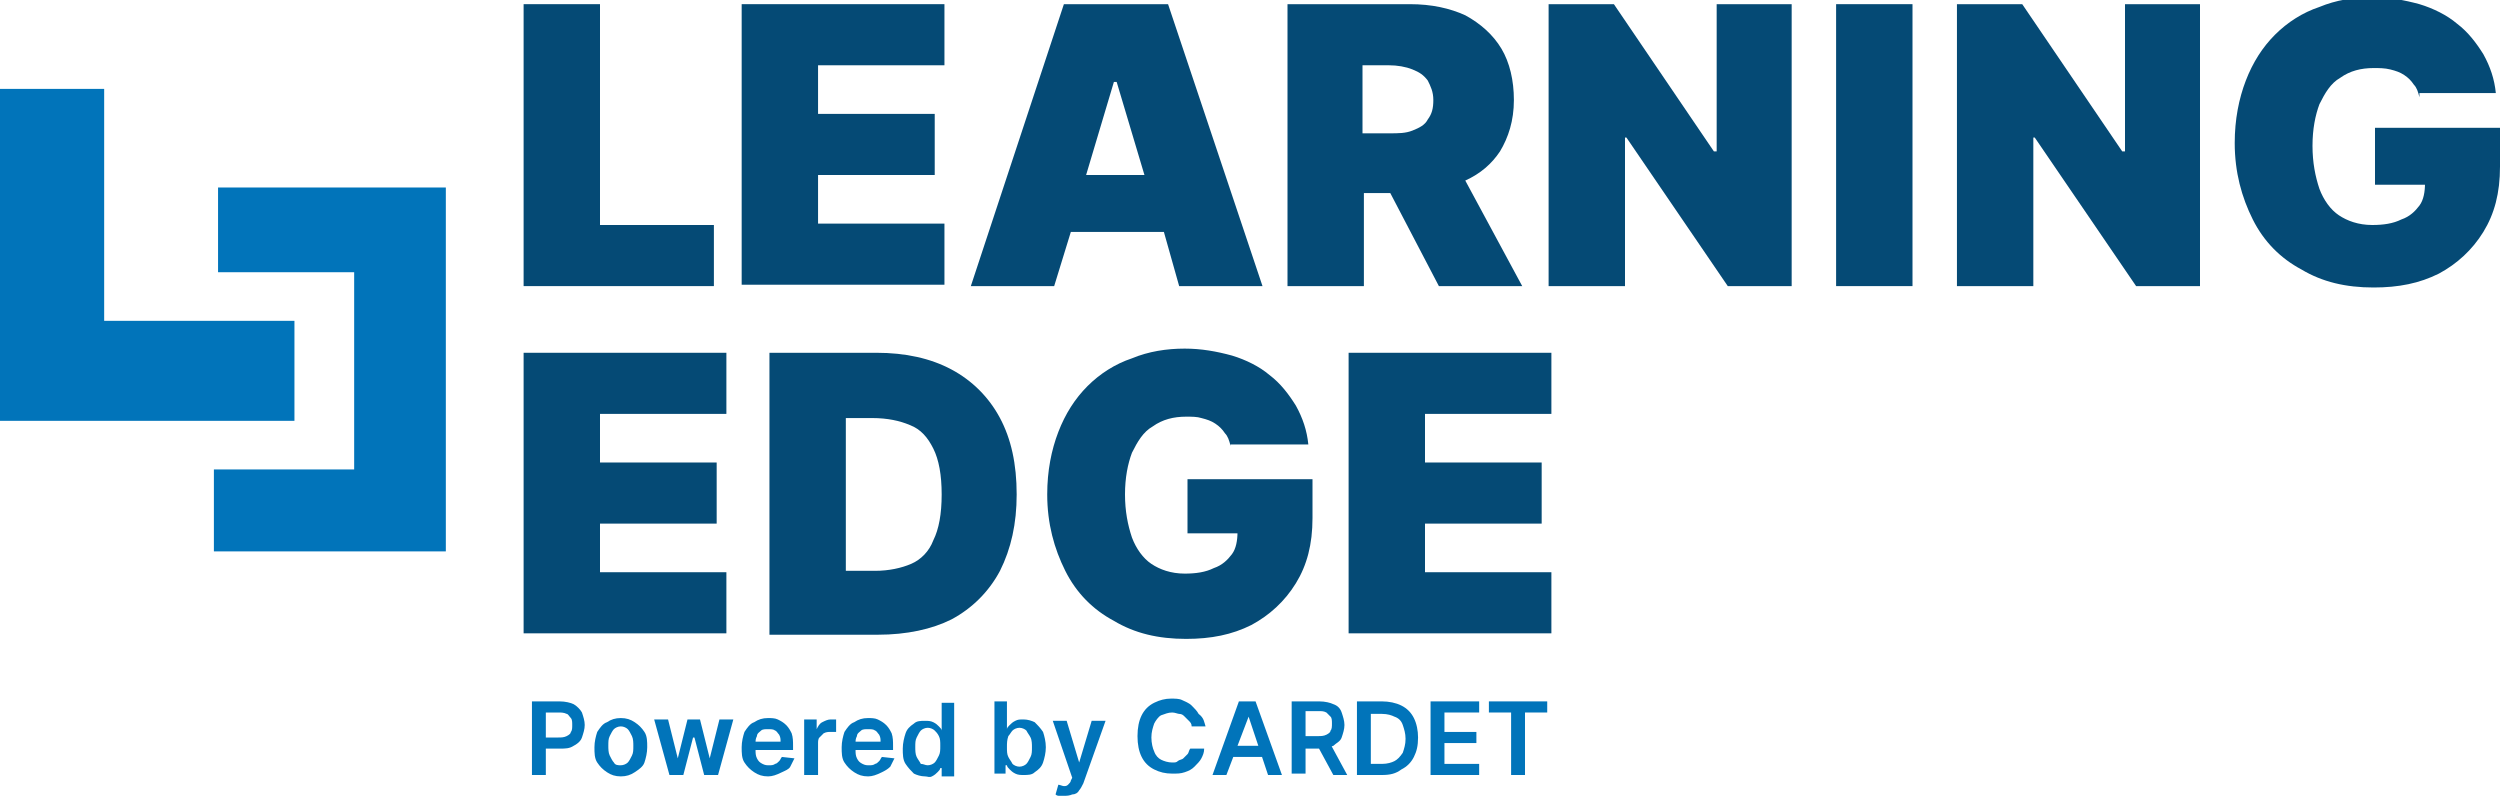
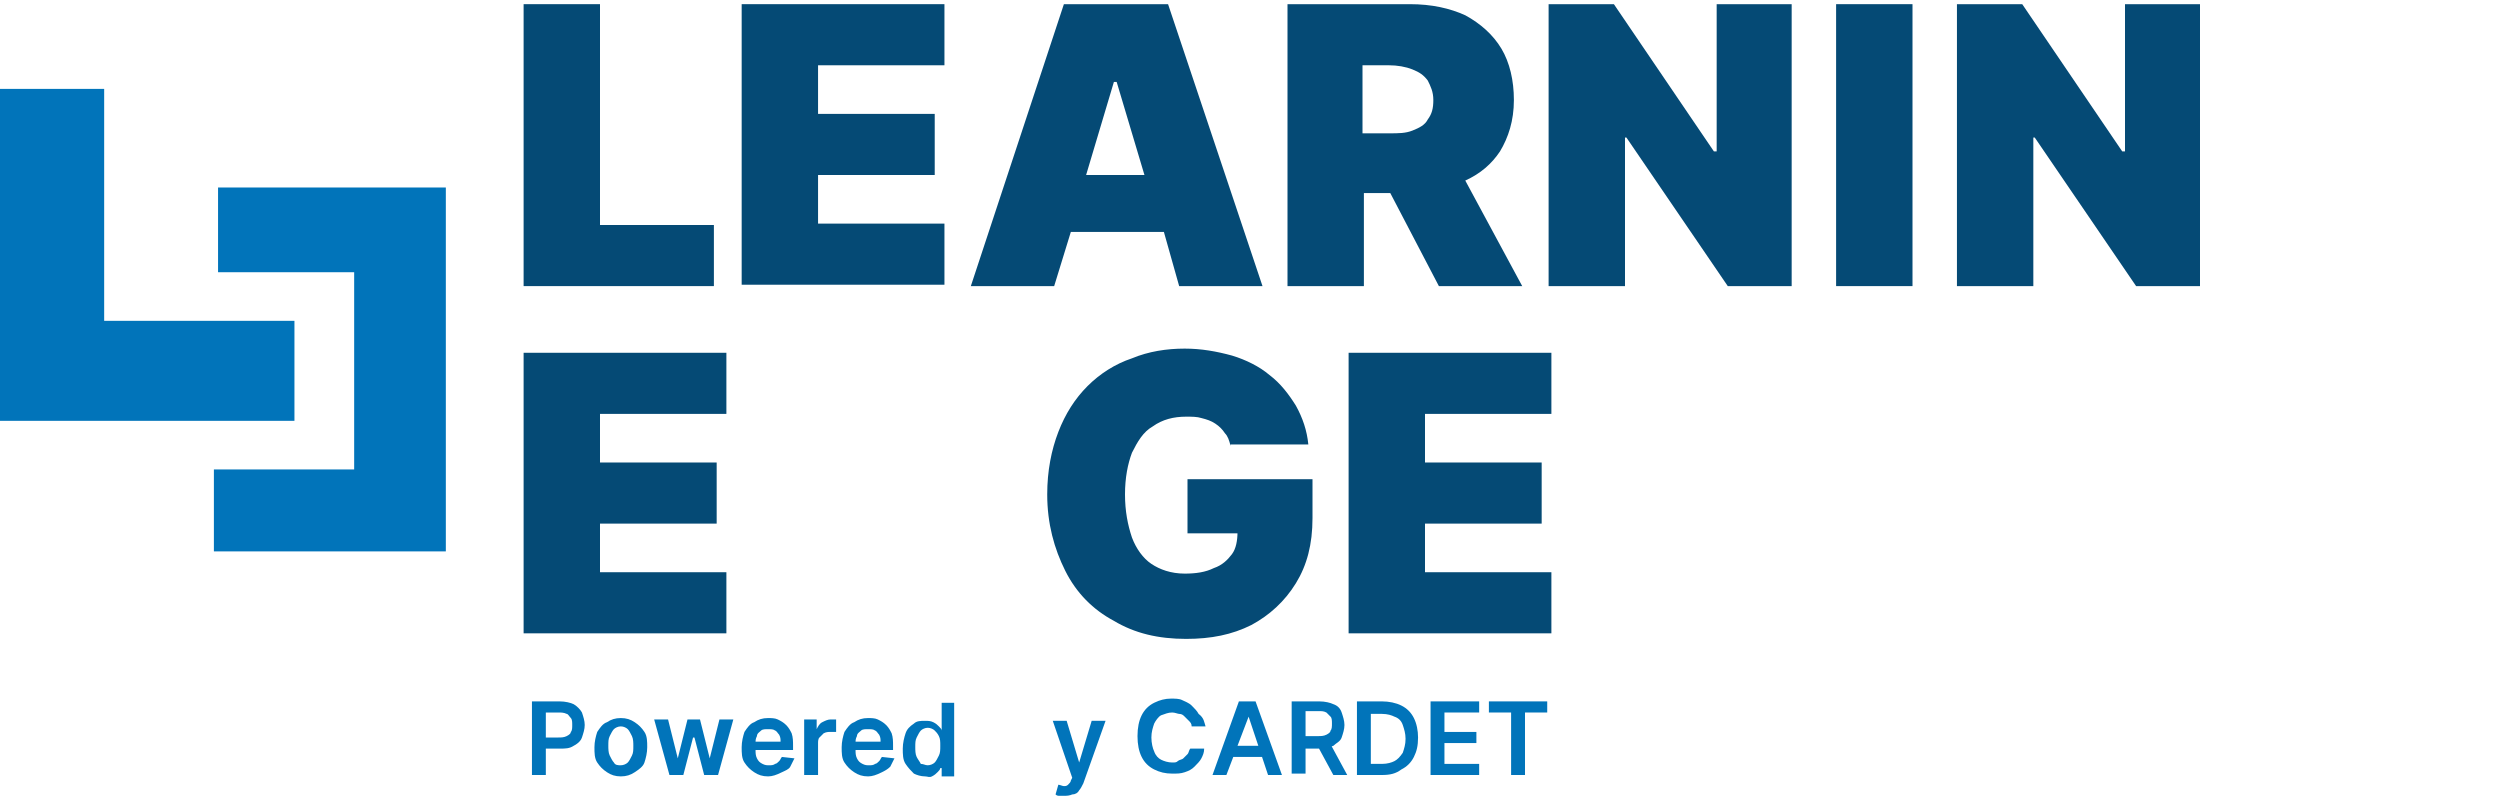
<svg xmlns="http://www.w3.org/2000/svg" width="180" height="58" viewBox="0 0 180 58" fill="none">
  <g clip-path="url(#clip0_33_2)">
    <path d="M7.5 23.1V6.4H0V30.3H21.2V23.1H7.5Z" fill="#0174BA" />
    <path d="M15.7 13.5V19.6H25.5V22.8V27.5V33.8H15.4V39.7H32.1V13.5H15.7Z" fill="#0174BA" />
    <path d="M37.7 20.6V0.3H43.2V16.2H51.4V20.6H37.7Z" fill="#054A75" />
    <path d="M53.4 20.6V0.3H68V4.7H58.9V8.2H67.3V12.6H58.9V16.1H68V20.5H53.4V20.6Z" fill="#054A75" />
    <path d="M84.9 20.6H90.9L84.1 0.3H76.6L69.9 20.6H75.9L77.1 16.7H83.8L84.9 20.6ZM78.2 12.6L80.2 5.9H80.4L82.4 12.6H78.2Z" fill="#054A75" />
    <path d="M103.6 20.6H109.6L105.5 13C106.6 12.5 107.4 11.8 108 10.9C108.6 9.9 109 8.7 109 7.2C109 5.8 108.7 4.5 108.1 3.5C107.5 2.5 106.6 1.7 105.5 1.1C104.4 0.6 103.1 0.3 101.5 0.3H92.7V20.6H98.2V13.9H100.1L103.6 20.6ZM98.1 4.7H100C100.6 4.7 101.2 4.8 101.7 5C102.2 5.2 102.5 5.4 102.8 5.8C103 6.2 103.2 6.6 103.2 7.2C103.2 7.8 103.1 8.2 102.8 8.6C102.6 9 102.2 9.2 101.7 9.4C101.2 9.6 100.7 9.6 100 9.6H98.1V4.7Z" fill="#054A75" />
    <path d="M129 0.3V20.6H124.4L117.1 9.9H117V20.6H111.5V0.3H116.2L123.4 10.9H123.6V0.3H129Z" fill="#054A75" />
    <path d="M137.7 0.3V20.6H132.2V0.3H137.7Z" fill="#054A75" />
    <path d="M158.4 0.3V20.6H153.8L146.5 9.9H146.4V20.6H140.9V0.3H145.6L152.8 10.9H153V0.3H158.4Z" fill="#054A75" />
-     <path d="M174.2 7C174.1 6.6 174 6.3 173.8 6.1C173.6 5.8 173.4 5.6 173.1 5.4C172.8 5.2 172.5 5.1 172.1 5C171.7 4.9 171.3 4.9 170.9 4.9C170 4.9 169.2 5.1 168.5 5.6C167.8 6 167.4 6.7 167 7.5C166.7 8.3 166.5 9.3 166.5 10.5C166.5 11.7 166.7 12.7 167 13.6C167.3 14.4 167.8 15.1 168.4 15.5C169 15.9 169.8 16.2 170.8 16.2C171.6 16.2 172.3 16.1 172.9 15.8C173.5 15.6 173.9 15.2 174.2 14.8C174.5 14.4 174.6 13.8 174.6 13.2L175.6 13.3H171V9.2H180V12C180 13.9 179.6 15.4 178.8 16.7C178 18 176.9 19 175.6 19.7C174.2 20.4 172.7 20.7 170.9 20.7C168.9 20.7 167.2 20.3 165.7 19.4C164.2 18.6 163 17.4 162.2 15.8C161.4 14.2 160.9 12.4 160.9 10.3C160.9 8.6 161.2 7.1 161.7 5.8C162.2 4.5 162.9 3.4 163.8 2.5C164.7 1.6 165.8 0.9 167 0.5C168.2 -1.2219e-05 169.5 -0.2 170.8 -0.2C172 -0.2 173.1 -1.2219e-05 174.2 0.3C175.2 0.6 176.2 1.1 176.9 1.7C177.7 2.3 178.3 3.1 178.8 3.9C179.3 4.8 179.6 5.7 179.7 6.7H174.2V7Z" fill="#054A75" />
    <path d="M37.7 45.7V25.4H52.3V29.8H43.2V33.3H51.6V37.7H43.2V41.2H52.3V45.6H37.7V45.7Z" fill="#054A75" />
-     <path d="M63.2 45.7H55.4V25.4H63.1C65.2 25.4 67 25.8 68.5 26.6C70 27.4 71.2 28.6 72 30.1C72.8 31.6 73.2 33.4 73.2 35.6C73.2 37.7 72.8 39.5 72 41.1C71.2 42.6 70 43.8 68.5 44.6C67.1 45.3 65.3 45.7 63.2 45.7ZM60.9 41.1H63C64 41.1 64.9 40.9 65.6 40.6C66.3 40.3 66.9 39.7 67.2 38.9C67.6 38.1 67.8 37 67.8 35.6C67.8 34.2 67.6 33.1 67.2 32.3C66.8 31.5 66.3 30.9 65.5 30.6C64.8 30.3 63.9 30.1 62.8 30.1H60.9V41.1Z" fill="#054A75" />
    <path d="M88.6 32.1C88.5 31.7 88.4 31.4 88.2 31.2C88 30.9 87.8 30.7 87.5 30.5C87.2 30.3 86.9 30.2 86.5 30.1C86.2 30 85.8 30 85.4 30C84.5 30 83.7 30.2 83 30.7C82.3 31.1 81.9 31.8 81.5 32.6C81.2 33.4 81 34.4 81 35.6C81 36.8 81.2 37.8 81.5 38.7C81.8 39.5 82.3 40.2 82.9 40.6C83.5 41 84.3 41.3 85.3 41.3C86.1 41.3 86.8 41.2 87.4 40.9C88 40.7 88.4 40.3 88.7 39.9C89 39.5 89.1 38.9 89.1 38.3L90.1 38.4H85.5V34.5H94.5V37.3C94.5 39.2 94.1 40.7 93.3 42C92.5 43.3 91.4 44.3 90.1 45C88.7 45.7 87.2 46 85.4 46C83.4 46 81.7 45.6 80.2 44.7C78.7 43.9 77.5 42.7 76.7 41.1C75.9 39.5 75.4 37.7 75.4 35.6C75.4 33.9 75.7 32.4 76.2 31.1C76.7 29.8 77.4 28.7 78.3 27.8C79.2 26.9 80.3 26.2 81.5 25.8C82.7 25.3 84 25.1 85.3 25.1C86.5 25.1 87.6 25.3 88.7 25.6C89.7 25.9 90.7 26.4 91.4 27C92.2 27.6 92.8 28.4 93.3 29.2C93.8 30.1 94.1 31 94.2 32H88.6V32.1Z" fill="#054A75" />
    <path d="M97.1 45.7V25.4H111.7V29.8H102.6V33.3H111V37.7H102.6V41.2H111.7V45.6H97.1V45.7Z" fill="#054A75" />
    <path d="M38.3 55.8V50.5H40.3C40.7 50.5 41.1 50.6 41.3 50.7C41.5 50.8 41.8 51.1 41.9 51.3C42 51.6 42.1 51.9 42.1 52.2C42.1 52.5 42 52.8 41.9 53.1C41.8 53.4 41.5 53.6 41.3 53.7C41 53.9 40.7 53.9 40.3 53.9H39V53.1H40.2C40.4 53.1 40.6 53.1 40.8 53C41 52.9 41.1 52.8 41.1 52.7C41.2 52.6 41.2 52.4 41.2 52.2C41.2 52 41.2 51.8 41.1 51.7C41 51.6 40.9 51.4 40.8 51.4C40.6 51.3 40.4 51.3 40.2 51.3H39.3V55.8H38.3Z" fill="#0174BA" />
    <path d="M44.7 55.9C44.3 55.9 44 55.8 43.7 55.6C43.4 55.4 43.2 55.2 43 54.9C42.8 54.6 42.8 54.2 42.8 53.8C42.8 53.4 42.9 53 43 52.7C43.2 52.4 43.4 52.1 43.7 52C44 51.8 44.3 51.7 44.7 51.7C45.1 51.7 45.4 51.8 45.7 52C46 52.2 46.2 52.4 46.4 52.7C46.6 53 46.6 53.4 46.6 53.8C46.6 54.2 46.5 54.6 46.4 54.9C46.3 55.2 46 55.4 45.7 55.6C45.4 55.8 45.1 55.9 44.7 55.9ZM44.7 55.1C44.9 55.1 45.1 55 45.2 54.9C45.3 54.8 45.4 54.6 45.5 54.4C45.6 54.2 45.6 54 45.6 53.7C45.6 53.5 45.6 53.2 45.5 53C45.4 52.8 45.3 52.6 45.2 52.5C45.1 52.4 44.9 52.3 44.7 52.3C44.5 52.3 44.3 52.4 44.2 52.5C44.1 52.6 44 52.8 43.9 53C43.8 53.2 43.8 53.4 43.8 53.7C43.8 53.9 43.8 54.2 43.9 54.4C44 54.6 44.1 54.8 44.2 54.9C44.3 55.1 44.5 55.1 44.7 55.1Z" fill="#0174BA" />
    <path d="M48.2 55.8L47.1 51.8H48.1L48.8 54.6L49.5 51.8H50.4L51.1 54.6L51.8 51.8H52.8L51.7 55.8H50.7L50 53.1H49.9L49.2 55.8H48.2Z" fill="#0174BA" />
    <path d="M55.3 55.9C54.9 55.9 54.6 55.8 54.3 55.6C54 55.4 53.8 55.2 53.6 54.9C53.4 54.6 53.4 54.2 53.4 53.8C53.4 53.4 53.5 53 53.6 52.7C53.8 52.4 54 52.1 54.3 52C54.6 51.8 54.9 51.7 55.3 51.7C55.5 51.7 55.8 51.7 56 51.8C56.2 51.9 56.4 52 56.6 52.2C56.8 52.4 56.9 52.6 57 52.8C57.1 53.1 57.1 53.4 57.1 53.7V54H53.8V53.4H56.2C56.2 53.2 56.2 53.1 56.1 52.9C56 52.8 55.9 52.6 55.8 52.6C55.7 52.5 55.5 52.5 55.3 52.5C55.1 52.5 54.9 52.5 54.8 52.6C54.7 52.7 54.5 52.8 54.5 53C54.4 53.2 54.4 53.3 54.4 53.5V54C54.4 54.2 54.4 54.4 54.5 54.6C54.6 54.8 54.7 54.9 54.9 55C55.1 55.1 55.2 55.1 55.4 55.1C55.5 55.1 55.7 55.1 55.8 55C55.9 55 56 54.9 56.1 54.8C56.2 54.7 56.2 54.6 56.3 54.5L57.2 54.6C57.1 54.8 57 55 56.9 55.2C56.8 55.4 56.5 55.5 56.3 55.6C55.9 55.8 55.6 55.9 55.3 55.9Z" fill="#0174BA" />
    <path d="M57.9 55.8V51.8H58.8V52.5C58.9 52.3 59 52.1 59.2 52C59.4 51.9 59.6 51.8 59.8 51.8C59.9 51.8 59.9 51.8 60 51.8C60.1 51.8 60.1 51.8 60.2 51.8V52.7C60.2 52.7 60.1 52.7 60 52.7C59.9 52.7 59.8 52.7 59.8 52.7C59.6 52.7 59.5 52.7 59.3 52.8C59.2 52.9 59.1 53 59 53.1C58.9 53.2 58.9 53.4 58.9 53.5V55.8H57.9Z" fill="#0174BA" />
    <path d="M62.5 55.9C62.1 55.9 61.8 55.8 61.5 55.6C61.2 55.4 61 55.2 60.8 54.9C60.6 54.6 60.6 54.2 60.6 53.8C60.6 53.4 60.7 53 60.8 52.7C61 52.4 61.2 52.1 61.5 52C61.8 51.8 62.1 51.7 62.5 51.7C62.7 51.7 63 51.7 63.2 51.8C63.4 51.9 63.6 52 63.8 52.2C64 52.4 64.1 52.6 64.2 52.8C64.3 53.1 64.3 53.4 64.3 53.7V54H61V53.4H63.4C63.4 53.2 63.4 53.1 63.3 52.9C63.2 52.8 63.1 52.6 63 52.6C62.9 52.5 62.7 52.5 62.5 52.5C62.3 52.5 62.1 52.5 62 52.6C61.9 52.7 61.7 52.8 61.7 53C61.6 53.2 61.6 53.3 61.6 53.5V54C61.6 54.2 61.6 54.4 61.7 54.6C61.8 54.8 61.9 54.9 62.1 55C62.3 55.1 62.4 55.1 62.6 55.1C62.7 55.1 62.9 55.1 63 55C63.1 55 63.2 54.9 63.3 54.8C63.4 54.7 63.4 54.6 63.5 54.5L64.4 54.6C64.3 54.8 64.2 55 64.1 55.2C63.9 55.4 63.7 55.5 63.5 55.6C63.1 55.8 62.8 55.9 62.5 55.9Z" fill="#0174BA" />
    <path d="M66.6 55.9C66.3 55.9 66 55.8 65.8 55.7C65.6 55.5 65.4 55.3 65.2 55C65 54.7 65 54.3 65 53.9C65 53.5 65.1 53.1 65.2 52.8C65.3 52.5 65.5 52.3 65.8 52.1C66 51.9 66.3 51.9 66.6 51.9C66.8 51.9 67 51.9 67.2 52C67.4 52.1 67.5 52.2 67.6 52.3C67.7 52.4 67.8 52.5 67.8 52.6V50.6H68.7V55.9H67.8V55.3H67.7C67.7 55.4 67.6 55.5 67.5 55.6C67.4 55.7 67.3 55.8 67.1 55.9C66.9 56 66.8 55.9 66.6 55.9ZM66.8 55.1C67 55.1 67.2 55 67.3 54.9C67.4 54.8 67.5 54.6 67.6 54.4C67.7 54.2 67.7 54 67.7 53.7C67.7 53.4 67.7 53.2 67.6 53C67.5 52.8 67.4 52.7 67.3 52.6C67.2 52.5 67 52.4 66.8 52.4C66.6 52.4 66.4 52.5 66.3 52.6C66.2 52.7 66.1 52.9 66 53.1C65.9 53.3 65.9 53.5 65.9 53.8C65.9 54 65.9 54.3 66 54.5C66.1 54.7 66.2 54.8 66.3 55C66.5 55 66.6 55.1 66.8 55.1Z" fill="#0174BA" />
-     <path d="M71.6 55.8V50.5H72.5V52.5C72.5 52.4 72.6 52.3 72.7 52.2C72.8 52.1 72.9 52 73.1 51.9C73.3 51.8 73.4 51.8 73.7 51.8C74 51.8 74.3 51.9 74.5 52C74.7 52.2 74.9 52.4 75.1 52.7C75.2 53 75.3 53.4 75.3 53.8C75.3 54.2 75.2 54.6 75.1 54.9C75 55.2 74.8 55.4 74.5 55.6C74.3 55.8 74 55.8 73.7 55.8C73.5 55.8 73.3 55.8 73.1 55.7C72.9 55.6 72.8 55.5 72.7 55.4C72.6 55.3 72.5 55.2 72.5 55.1H72.4V55.7H71.6V55.8ZM72.5 53.8C72.5 54.1 72.5 54.3 72.6 54.5C72.7 54.7 72.8 54.8 72.9 55C73 55.1 73.2 55.2 73.4 55.2C73.6 55.2 73.8 55.1 73.9 55C74 54.9 74.1 54.7 74.2 54.5C74.3 54.3 74.3 54.1 74.3 53.8C74.3 53.6 74.3 53.3 74.2 53.1C74.1 52.9 74 52.8 73.9 52.6C73.8 52.5 73.6 52.4 73.4 52.4C73.2 52.4 73 52.5 72.9 52.6C72.8 52.7 72.7 52.9 72.6 53C72.5 53.3 72.5 53.5 72.5 53.8Z" fill="#0174BA" />
    <path d="M76.7 57.3C76.6 57.3 76.5 57.3 76.3 57.3C76.2 57.3 76.1 57.3 76 57.2L76.2 56.5C76.3 56.5 76.5 56.6 76.6 56.6C76.7 56.6 76.8 56.6 76.9 56.5C77 56.4 77.1 56.3 77.1 56.2L77.2 56L75.8 51.9H76.8L77.7 54.9L78.6 51.9H79.6L78 56.4C77.9 56.6 77.8 56.8 77.7 56.9C77.6 57.1 77.4 57.2 77.2 57.2C77.2 57.2 77 57.3 76.7 57.3Z" fill="#0174BA" />
    <path d="M86.8 52.3H85.8C85.8 52.1 85.7 52 85.6 51.9C85.5 51.8 85.4 51.7 85.3 51.6C85.2 51.5 85.1 51.4 84.9 51.4C84.8 51.4 84.6 51.3 84.4 51.3C84.1 51.3 83.9 51.4 83.6 51.5C83.4 51.6 83.2 51.9 83.1 52.1C83 52.4 82.9 52.7 82.9 53.1C82.9 53.5 83 53.9 83.1 54.1C83.2 54.4 83.4 54.6 83.6 54.7C83.8 54.8 84.1 54.9 84.4 54.9C84.6 54.9 84.7 54.9 84.8 54.8C84.9 54.7 85.1 54.7 85.2 54.6C85.3 54.5 85.4 54.4 85.5 54.3C85.6 54.2 85.6 54 85.7 53.9H86.7C86.7 54.2 86.6 54.4 86.5 54.6C86.4 54.8 86.2 55 86 55.2C85.8 55.4 85.6 55.5 85.3 55.6C85 55.7 84.8 55.7 84.4 55.7C83.9 55.7 83.5 55.6 83.1 55.4C82.7 55.2 82.4 54.9 82.2 54.5C82 54.1 81.9 53.6 81.9 53C81.9 52.4 82 51.9 82.2 51.5C82.4 51.1 82.7 50.8 83.1 50.6C83.5 50.4 83.9 50.3 84.3 50.3C84.6 50.3 84.9 50.3 85.1 50.4C85.3 50.5 85.6 50.6 85.8 50.8C86 51 86.2 51.2 86.3 51.4C86.7 51.7 86.7 52 86.8 52.3Z" fill="#0174BA" />
    <path d="M88.3 55.8H87.3L89.2 50.5H90.4L92.3 55.8H91.3L89.9 51.6L88.3 55.8ZM88.4 53.7H91.2V54.5H88.4V53.7Z" fill="#0174BA" />
    <path d="M93 55.8V50.5H95C95.4 50.5 95.8 50.6 96 50.7C96.3 50.8 96.5 51 96.6 51.3C96.7 51.6 96.8 51.9 96.8 52.2C96.8 52.5 96.7 52.8 96.6 53.1C96.5 53.4 96.2 53.5 96 53.7C95.7 53.8 95.4 53.9 95 53.9H93.6V53H94.9C95.1 53 95.3 53 95.5 52.9C95.7 52.8 95.8 52.7 95.8 52.6C95.9 52.5 95.9 52.3 95.9 52.1C95.9 51.9 95.9 51.7 95.8 51.6C95.7 51.5 95.6 51.4 95.5 51.3C95.3 51.2 95.2 51.2 94.9 51.2H94V55.7H93V55.8ZM95.7 53.4L97 55.8H96L94.7 53.4H95.7Z" fill="#0174BA" />
    <path d="M99.5 55.8H97.7V50.5H99.5C100 50.5 100.5 50.6 100.9 50.8C101.3 51 101.6 51.3 101.8 51.7C102 52.1 102.1 52.6 102.1 53.1C102.1 53.7 102 54.1 101.8 54.5C101.6 54.9 101.3 55.2 100.9 55.4C100.5 55.7 100.1 55.8 99.5 55.8ZM98.7 55H99.5C99.9 55 100.2 54.9 100.4 54.8C100.6 54.7 100.8 54.5 101 54.2C101.1 53.9 101.2 53.6 101.2 53.2C101.2 52.8 101.1 52.5 101 52.2C100.9 51.9 100.7 51.7 100.4 51.6C100.2 51.5 99.9 51.4 99.5 51.4H98.7V55Z" fill="#0174BA" />
    <path d="M103 55.8V50.5H106.5V51.3H104V52.7H106.3V53.5H104V55H106.5V55.8H103Z" fill="#0174BA" />
    <path d="M107.2 51.3V50.5H111.4V51.3H109.8V55.8H108.8V51.3H107.2Z" fill="#0174BA" />
  </g>
  <defs>
    <clipPath id="clip0_33_2">
      <rect width="180" height="57.3" fill="white" />
    </clipPath>
  </defs>
</svg>